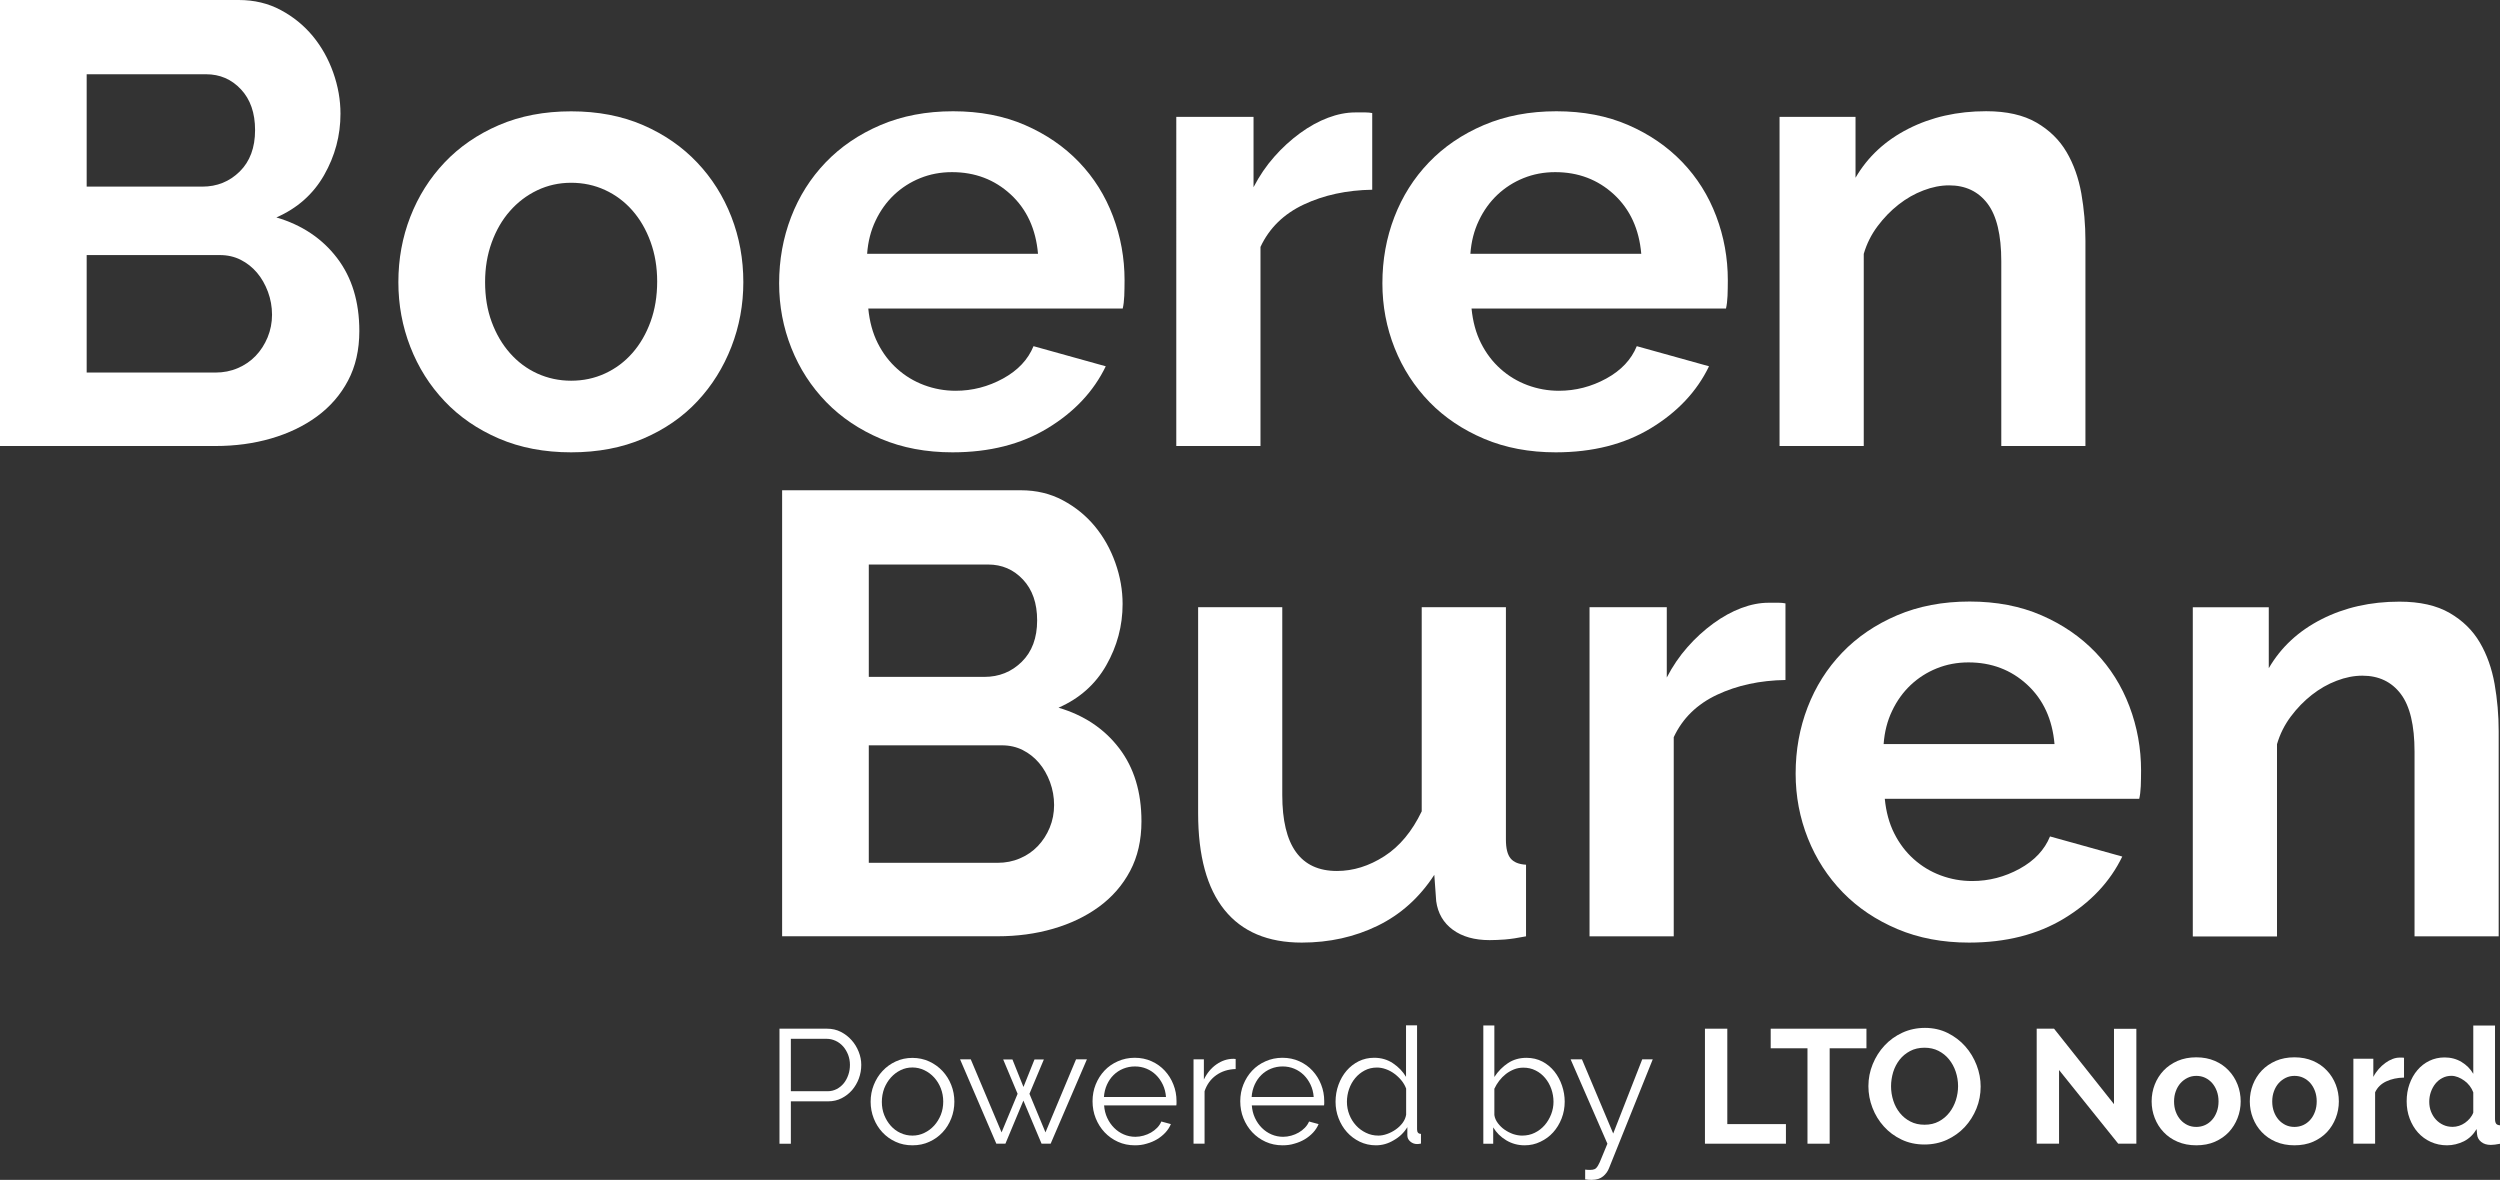
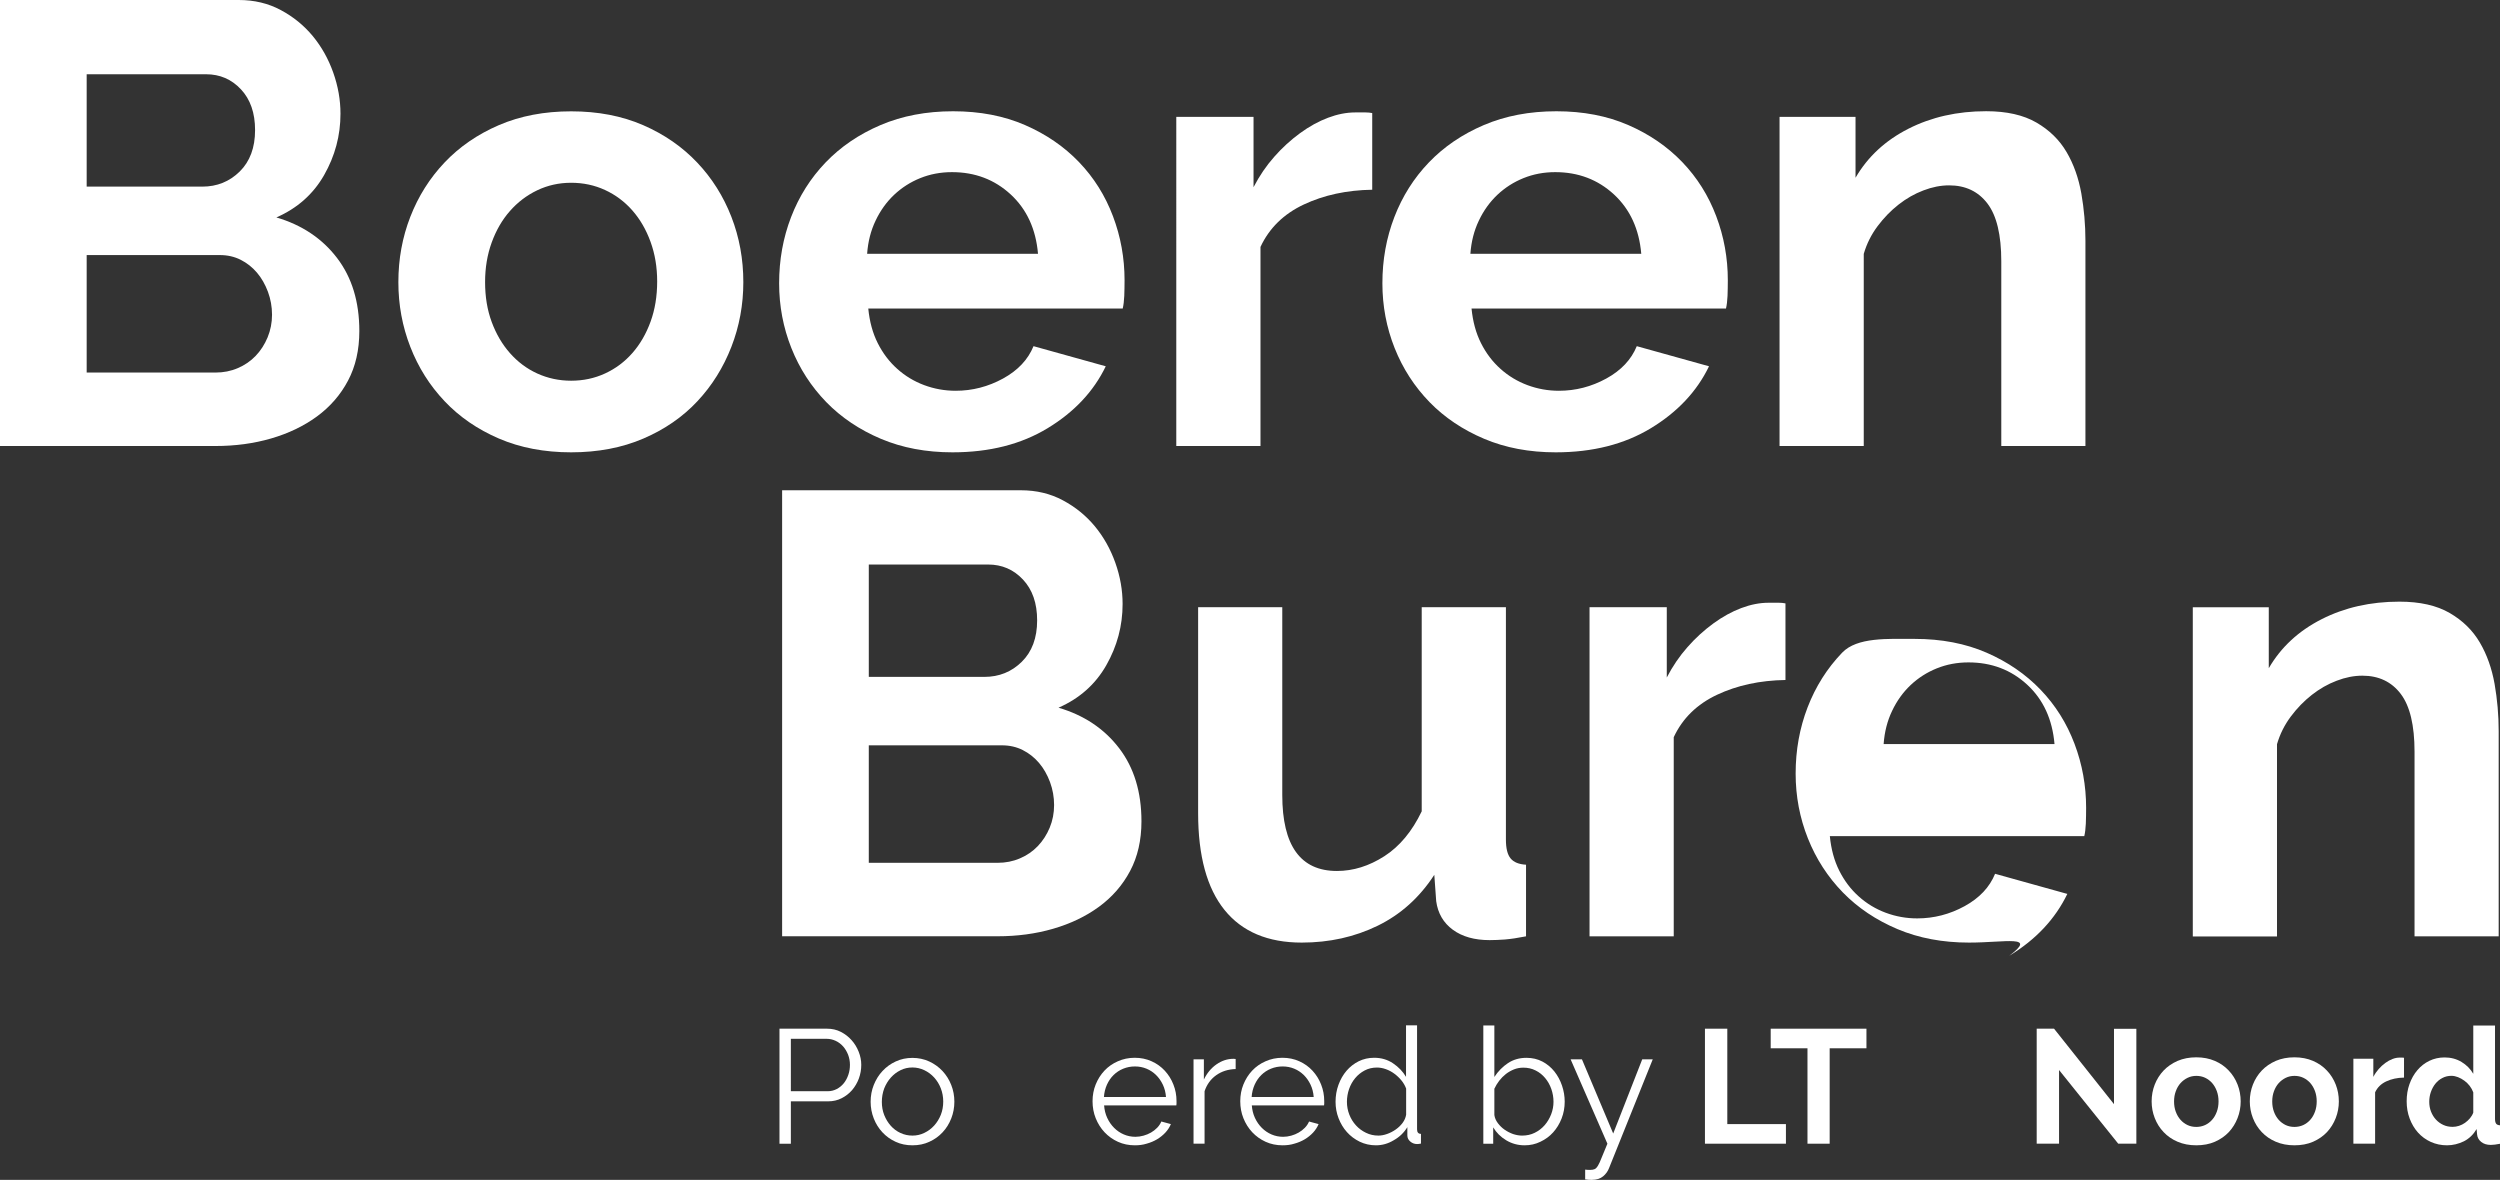
<svg xmlns="http://www.w3.org/2000/svg" version="1.1" id="Laag_1" x="0px" y="0px" viewBox="0 0 4349.7 2052.8" style="enable-background:new 0 0 4349.7 2052.8;" xml:space="preserve">
  <rect x="0" y="0" width="4349.7" height="2052.8" fill="#333333" stroke="none" />
  <g>
    <path style="fill:#FFFFFF;" d="M625.2,576c0,32.8-6.6,61.6-19.7,86.3c-13.1,24.8-31.2,45.5-54.1,62.3c-23,16.8-49.5,29.5-79.8,38.3   c-30.2,8.8-62.5,13.1-96.7,13.1H0V0h415.3c27,0,51.4,5.8,73.2,17.5c21.9,11.7,40.4,26.8,55.8,45.4c15.3,18.6,27.1,39.7,35.5,63.4   s12.6,47.5,12.6,71.6c0,37.9-9.5,73.4-28.4,106.6s-46.6,57.8-83.1,73.8c44.4,13.1,79.6,36.6,105.5,70.5S625.2,525,625.2,576z    M150.8,129v195.7H352c25.5,0,47.2-8.7,65-26.2c17.8-17.5,26.8-41.5,26.8-72.1c0-29.9-8.2-53.5-24.6-71   c-16.4-17.5-36.6-26.2-60.7-26.2H150.8z M473.3,547.6c0-13.8-2.4-27.1-7.1-39.9c-4.8-12.8-11.1-23.9-19.1-33.3   s-17.5-16.9-28.4-22.4c-10.9-5.5-23-8.2-36.1-8.2H150.8v204.4h224.1c13.8,0,26.8-2.5,38.8-7.7c12-5.1,22.4-12.2,31.1-21.3   s15.7-19.9,20.8-32.2C470.7,574.6,473.3,561.4,473.3,547.6z" />
    <path style="fill:#FFFFFF;" d="M993.7,787c-46.6,0-88.5-8-125.7-24c-37.2-16-68.7-37.7-94.5-65c-25.9-27.3-45.7-58.8-59.6-94.5   s-20.8-73.2-20.8-112.6c0-40.1,6.9-78,20.8-113.7s33.7-67.2,59.6-94.5c25.9-27.3,57.4-49,94.5-65c37.2-16,79.1-24,125.7-24   s88.3,8,125.2,24c36.8,16,68.1,37.7,94,65c25.9,27.3,45.7,58.8,59.6,94.5s20.8,73.6,20.8,113.7c0,39.3-6.9,76.9-20.8,112.6   s-33.5,67.2-59,94.5s-56.8,49-94,65S1040.4,787,993.7,787z M844,490.8c0,25.5,3.8,48.6,11.5,69.4s18.2,38.8,31.7,54.1   c13.5,15.3,29.3,27.2,47.5,35.5s37.9,12.6,59,12.6s40.8-4.2,59-12.6s34.1-20.2,47.5-35.5c13.5-15.3,24-33.5,31.7-54.6   s11.5-44.5,11.5-70c0-24.8-3.8-47.7-11.5-68.9s-18.2-39.3-31.7-54.7c-13.5-15.3-29.3-27.1-47.5-35.5s-37.9-12.6-59-12.6   s-40.8,4.4-59,13.1s-34.1,20.8-47.5,36.1c-13.5,15.3-24,33.5-31.7,54.7S844,466,844,490.8z" />
    <path style="fill:#FFFFFF;" d="M1657.3,787c-45.9,0-87.5-7.8-124.6-23.5s-68.9-37-95.1-63.9c-26.2-27-46.5-58.3-60.7-94   c-14.2-35.7-21.3-73.2-21.3-112.6c0-40.8,6.9-79.2,20.8-115.3s33.9-67.8,60.1-95.1c26.2-27.3,58.1-49,95.6-65s79.6-24,126.2-24   c46.6,0,88.3,8,125.1,24s68.1,37.5,94,64.5s45.5,58.3,59,94c13.5,35.7,20.2,72.9,20.2,111.5c0,9.5-0.2,18.6-0.5,27.3   c-0.4,8.8-1.3,16-2.7,21.9h-442.7c2.2,22.6,7.6,42.6,16.4,60.1c8.8,17.5,20,32.4,33.9,44.8c13.8,12.4,29.5,21.9,47,28.4   s35.7,9.8,54.7,9.8c29.1,0,56.6-7.1,82.5-21.3c25.9-14.2,43.5-33,53-56.3l125.7,35c-21.1,43.7-54.8,79.6-101.1,107.7   C1776.7,773,1721.5,787,1657.3,787z M1806,441.6c-3.7-43-19.5-77.4-47.5-103.3c-28.1-25.9-62.1-38.8-102.2-38.8   c-19.7,0-38.1,3.5-55.2,10.4s-32.2,16.6-45.4,29c-13.1,12.4-23.9,27.3-32.2,44.8c-8.4,17.5-13.3,36.8-14.8,57.9H1806z" />
    <path style="fill:#FFFFFF;" d="M2387.6,330.1c-44.5,0.7-84.2,9.3-119.1,25.7s-60.1,41-75.4,73.8V776h-146.5V203.3h134.4v122.4   c10.2-19.7,22.2-37.3,36.1-53c13.8-15.7,28.8-29.3,44.8-41s32.2-20.6,48.6-26.8c16.4-6.2,32.2-9.3,47.5-9.3c8,0,14,0,18,0   s7.8,0.4,11.5,1.1V330.1z" />
    <path style="fill:#FFFFFF;" d="M2706.9,787c-45.9,0-87.5-7.8-124.6-23.5s-68.9-37-95.1-63.9c-26.2-27-46.5-58.3-60.7-94   c-14.2-35.7-21.3-73.2-21.3-112.6c0-40.8,6.9-79.2,20.8-115.3s33.9-67.8,60.1-95.1c26.2-27.3,58.1-49,95.6-65s79.6-24,126.2-24   c46.6,0,88.3,8,125.1,24s68.1,37.5,94,64.5s45.5,58.3,59,94c13.5,35.7,20.2,72.9,20.2,111.5c0,9.5-0.2,18.6-0.5,27.3   c-0.4,8.8-1.3,16-2.7,21.9h-442.7c2.2,22.6,7.6,42.6,16.4,60.1c8.8,17.5,20,32.4,33.9,44.8c13.8,12.4,29.5,21.9,47,28.4   s35.7,9.8,54.7,9.8c29.1,0,56.6-7.1,82.5-21.3c25.9-14.2,43.5-33,53-56.3l125.7,35c-21.1,43.7-54.8,79.6-101.1,107.7   C2826.2,773,2771,787,2706.9,787z M2855.6,441.6c-3.7-43-19.5-77.4-47.5-103.3c-28.1-25.9-62.1-38.8-102.2-38.8   c-19.7,0-38.1,3.5-55.2,10.4s-32.2,16.6-45.4,29c-13.1,12.4-23.9,27.3-32.2,44.8c-8.4,17.5-13.3,36.8-14.8,57.9H2855.6z" />
    <path style="fill:#FFFFFF;" d="M3628.5,776H3482V454.7c0-45.9-8-79.4-24-100.5s-38.3-31.7-66.7-31.7c-14.6,0-29.5,2.9-44.8,8.8   c-15.3,5.8-29.7,14-43.2,24.6c-13.5,10.6-25.7,23.1-36.6,37.7c-10.9,14.6-18.9,30.6-24,48.1V776h-146.5V203.3h132.2v106   c21.1-36.4,51.7-64.8,91.8-85.2s85.2-30.6,135.5-30.6c35.7,0,64.8,6.6,87.4,19.7c22.6,13.1,40.1,30.2,52.5,51.4   c12.4,21.1,20.9,45.2,25.7,72.1c4.7,27,7.1,54.3,7.1,82V776z" />
  </g>
  <g>
    <path style="fill:#FFFFFF;" d="M1986,1429c0,32.8-6.6,61.6-19.7,86.3c-13.1,24.8-31.2,45.5-54.1,62.3c-23,16.8-49.5,29.5-79.8,38.3   c-30.2,8.8-62.5,13.1-96.7,13.1h-374.9V853h415.3c27,0,51.4,5.8,73.2,17.5c21.9,11.7,40.4,26.8,55.8,45.4   c15.3,18.6,27.1,39.7,35.5,63.4s12.6,47.5,12.6,71.6c0,37.9-9.5,73.4-28.4,106.6s-46.6,57.8-83.1,73.8   c44.4,13.1,79.6,36.6,105.5,70.5S1986,1378,1986,1429z M1511.6,982v195.7h201.1c25.5,0,47.2-8.7,65-26.2   c17.8-17.5,26.8-41.5,26.8-72.1c0-29.9-8.2-53.5-24.6-71c-16.4-17.5-36.6-26.2-60.7-26.2H1511.6z M1834,1400.6   c0-13.8-2.4-27.1-7.1-39.9c-4.8-12.8-11.1-23.9-19.1-33.3s-17.5-16.9-28.4-22.4c-10.9-5.5-23-8.2-36.1-8.2h-231.7v204.4h224.1   c13.8,0,26.8-2.5,38.8-7.7c12-5.1,22.4-12.2,31.1-21.3s15.7-19.9,20.8-32.2C1831.5,1427.6,1834,1414.5,1834,1400.6z" />
    <path style="fill:#FFFFFF;" d="M2264.9,1640c-59,0-103.8-18.9-134.4-56.8c-30.6-37.9-45.9-94-45.9-168.3v-358.5H2231v326.8   c0,88.2,31.7,132.2,95.1,132.2c28.4,0,55.9-8.6,82.5-25.7s48.3-43.2,65-78.1v-355.2h146.5v404.4c0,15.3,2.7,26.2,8.2,32.8   s14.4,10.2,26.8,10.9v124.6c-14.6,2.9-26.8,4.7-36.6,5.5c-9.8,0.7-18.8,1.1-26.8,1.1c-26.2,0-47.5-6-63.9-18   c-16.4-12-26.1-28.6-29-49.7l-3.3-45.9c-25.5,39.3-58.3,68.9-98.4,88.5S2312.9,1640,2264.9,1640z" />
    <path style="fill:#FFFFFF;" d="M3106.6,1183.1c-44.5,0.7-84.2,9.3-119.1,25.7s-60.1,41-75.4,73.8v346.5h-146.5v-572.7h134.4v122.4   c10.2-19.7,22.2-37.3,36.1-53c13.8-15.7,28.8-29.3,44.8-41s32.2-20.6,48.6-26.8c16.4-6.2,32.2-9.3,47.5-9.3c8,0,14,0,18,0   s7.8,0.4,11.5,1.1V1183.1z" />
-     <path style="fill:#FFFFFF;" d="M3425.9,1640c-45.9,0-87.5-7.8-124.6-23.5s-68.9-37-95.1-63.9c-26.2-27-46.5-58.3-60.7-94   c-14.2-35.7-21.3-73.2-21.3-112.6c0-40.8,6.9-79.2,20.8-115.3s33.9-67.8,60.1-95.1c26.2-27.3,58.1-49,95.6-65s79.6-24,126.2-24   c46.6,0,88.3,8,125.1,24s68.1,37.5,94,64.5s45.5,58.3,59,94c13.5,35.7,20.2,72.9,20.2,111.5c0,9.5-0.2,18.6-0.5,27.3   c-0.4,8.8-1.3,16-2.7,21.9h-442.7c2.2,22.6,7.6,42.6,16.4,60.1c8.8,17.5,20,32.4,33.9,44.8c13.8,12.4,29.5,21.9,47,28.4   s35.7,9.8,54.7,9.8c29.1,0,56.6-7.1,82.5-21.3c25.9-14.2,43.5-33,53-56.3l125.7,35c-21.1,43.7-54.8,79.6-101.1,107.7   C3545.2,1626,3490,1640,3425.9,1640z M3574.6,1294.6c-3.7-43-19.5-77.4-47.5-103.3c-28.1-25.9-62.1-38.8-102.2-38.8   c-19.7,0-38.1,3.5-55.2,10.4s-32.2,16.6-45.4,29c-13.1,12.4-23.9,27.3-32.2,44.8c-8.4,17.5-13.3,36.8-14.8,57.9H3574.6z" />
+     <path style="fill:#FFFFFF;" d="M3425.9,1640c-45.9,0-87.5-7.8-124.6-23.5s-68.9-37-95.1-63.9c-26.2-27-46.5-58.3-60.7-94   c-14.2-35.7-21.3-73.2-21.3-112.6c0-40.8,6.9-79.2,20.8-115.3s33.9-67.8,60.1-95.1s79.6-24,126.2-24   c46.6,0,88.3,8,125.1,24s68.1,37.5,94,64.5s45.5,58.3,59,94c13.5,35.7,20.2,72.9,20.2,111.5c0,9.5-0.2,18.6-0.5,27.3   c-0.4,8.8-1.3,16-2.7,21.9h-442.7c2.2,22.6,7.6,42.6,16.4,60.1c8.8,17.5,20,32.4,33.9,44.8c13.8,12.4,29.5,21.9,47,28.4   s35.7,9.8,54.7,9.8c29.1,0,56.6-7.1,82.5-21.3c25.9-14.2,43.5-33,53-56.3l125.7,35c-21.1,43.7-54.8,79.6-101.1,107.7   C3545.2,1626,3490,1640,3425.9,1640z M3574.6,1294.6c-3.7-43-19.5-77.4-47.5-103.3c-28.1-25.9-62.1-38.8-102.2-38.8   c-19.7,0-38.1,3.5-55.2,10.4s-32.2,16.6-45.4,29c-13.1,12.4-23.9,27.3-32.2,44.8c-8.4,17.5-13.3,36.8-14.8,57.9H3574.6z" />
    <path style="fill:#FFFFFF;" d="M4347.5,1629.1H4201v-321.3c0-45.9-8-79.4-24-100.5s-38.3-31.7-66.7-31.7c-14.6,0-29.5,2.9-44.8,8.8   c-15.3,5.8-29.7,14-43.2,24.6c-13.5,10.6-25.7,23.1-36.6,37.7c-10.9,14.6-18.9,30.6-24,48.1v334.5h-146.5v-572.7h132.2v106   c21.1-36.4,51.7-64.8,91.8-85.2s85.2-30.6,135.5-30.6c35.7,0,64.8,6.6,87.4,19.7c22.6,13.1,40.1,30.2,52.5,51.4   c12.4,21.1,20.9,45.2,25.7,72.1c4.7,27,7.1,54.3,7.1,82V1629.1z" />
  </g>
  <g>
    <path style="fill:#FFFFFF;" d="M1356.2,1989.9v-200.1h82.9c8.6,0,16.6,1.8,23.8,5.5c7.2,3.7,13.5,8.5,18.7,14.4   c5.3,5.9,9.4,12.6,12.4,20.2c3,7.5,4.5,15.1,4.5,22.8c0,8.3-1.4,16.2-4.2,23.8s-6.8,14.3-11.8,20.2c-5.1,5.8-11.1,10.5-18.2,14.1   c-7,3.6-14.9,5.4-23.5,5.4h-64.8v73.8H1356.2z M1375.9,1898.6h64c5.8,0,11.1-1.3,15.9-3.8c4.8-2.5,8.9-5.9,12.3-10.1   c3.4-4.2,6-9.1,7.9-14.7c1.9-5.5,2.8-11.3,2.8-17.3c0-6.2-1.1-12.1-3.2-17.6c-2.2-5.5-5.1-10.4-8.7-14.5c-3.7-4.1-8-7.4-13-9.7   c-5-2.3-10.2-3.5-15.6-3.5h-62.3V1898.6z" />
    <path style="fill:#FFFFFF;" d="M1587.6,1992.7c-10.7,0-20.5-2-29.3-6.1c-8.8-4-16.5-9.5-23-16.5c-6.5-6.9-11.5-15-15.1-24.2   c-3.6-9.2-5.4-18.9-5.4-29c0-10.3,1.8-20.1,5.5-29.3c3.7-9.2,8.7-17.3,15.2-24.2c6.5-7,14.1-12.5,23-16.6c8.8-4.1,18.5-6.2,29-6.2   c10.5,0,20.2,2.1,29.2,6.2c8.9,4.1,16.6,9.7,23.1,16.6c6.5,7,11.6,15,15.2,24.2c3.7,9.2,5.5,19,5.5,29.3c0,10.1-1.8,19.8-5.4,29   c-3.6,9.2-8.6,17.3-15.1,24.2c-6.5,7-14.2,12.5-23.1,16.5C1608.1,1990.7,1598.3,1992.7,1587.6,1992.7z M1534.3,1917.2   c0,8.3,1.4,15.9,4.2,23c2.8,7,6.6,13.2,11.4,18.6c4.8,5.4,10.4,9.5,16.9,12.5c6.5,3,13.4,4.5,20.7,4.5s14.2-1.5,20.7-4.7   c6.5-3.1,12.2-7.3,17.1-12.7c4.9-5.4,8.7-11.6,11.6-18.7c2.8-7.1,4.2-14.8,4.2-23.1c0-8.1-1.4-15.7-4.2-23   c-2.8-7.2-6.7-13.5-11.6-18.9c-4.9-5.4-10.6-9.6-17.1-12.7c-6.5-3.1-13.4-4.7-20.7-4.7s-14.2,1.5-20.6,4.7   c-6.4,3.1-12,7.4-16.9,12.8c-4.9,5.5-8.7,11.8-11.6,19C1535.7,1901.2,1534.3,1908.9,1534.3,1917.2z" />
-     <path style="fill:#FFFFFF;" d="M1872.2,1843.1h18.9l-63.1,146.8h-15.8l-31.6-75l-31.3,75h-15.8l-63.1-146.8h18.6l53.6,127.1   l27.9-67.1l-25.1-59.8h16.1l19.2,47.9l19.2-47.9h16.3l-25.1,59.8l27.9,67.1L1872.2,1843.1z" />
    <path style="fill:#FFFFFF;" d="M1974.6,1992.7c-10.7,0-20.5-2-29.5-6.1c-8.9-4-16.7-9.6-23.3-16.6c-6.6-7-11.7-15.2-15.4-24.4   c-3.7-9.2-5.5-19.1-5.5-29.6c0-10.3,1.8-20.1,5.5-29.2c3.7-9.1,8.7-17.1,15.2-24c6.5-6.9,14.2-12.3,23.3-16.3   c9-4,18.8-6.1,29.3-6.1c10.7,0,20.5,2,29.5,6.1c8.9,4,16.6,9.5,23,16.5c6.4,7,11.4,14.9,14.9,24c3.6,9,5.4,18.6,5.4,28.7   c0,1.5,0,3,0,4.5c0,1.5-0.1,2.5-0.3,3.1H1921c0.6,7.9,2.4,15.2,5.5,21.8c3.1,6.7,7.1,12.4,12,17.3c4.9,4.9,10.5,8.7,16.8,11.4   c6.3,2.7,13,4.1,20.2,4.1c4.7,0,9.4-0.7,14.1-2c4.7-1.3,9-3.1,13-5.4c3.9-2.3,7.5-5,10.7-8.3c3.2-3.3,5.6-6.9,7.3-10.9l16.6,4.5   c-2.3,5.5-5.5,10.4-9.6,14.8c-4.1,4.4-8.9,8.3-14.4,11.6c-5.5,3.3-11.5,5.8-18,7.6C1988.5,1991.9,1981.7,1992.7,1974.6,1992.7z    M2028.7,1908.8c-0.6-7.9-2.4-15.1-5.5-21.6s-7-12.1-11.8-16.8c-4.8-4.7-10.3-8.4-16.6-11c-6.3-2.6-13-3.9-20.2-3.9   c-7.1,0-13.9,1.3-20.3,3.9c-6.4,2.6-12,6.3-16.8,11c-4.8,4.7-8.6,10.3-11.6,16.9c-2.9,6.6-4.7,13.7-5.2,21.4H2028.7z" />
    <path style="fill:#FFFFFF;" d="M2149.9,1860c-13,0.4-24.2,3.9-33.8,10.7c-9.6,6.8-16.3,16.1-20.3,27.9v91.3h-19.2v-146.8h18v35.2   c5.4-11.3,12.8-20.1,22-26.5c9.2-6.4,19.1-9.6,29.6-9.6c1.5,0,2.7,0.1,3.7,0.3V1860z" />
    <path style="fill:#FFFFFF;" d="M2231.6,1992.7c-10.7,0-20.5-2-29.5-6.1c-8.9-4-16.7-9.6-23.3-16.6c-6.6-7-11.7-15.2-15.4-24.4   c-3.7-9.2-5.5-19.1-5.5-29.6c0-10.3,1.8-20.1,5.5-29.2c3.7-9.1,8.7-17.1,15.2-24c6.5-6.9,14.2-12.3,23.3-16.3   c9-4,18.8-6.1,29.3-6.1c10.7,0,20.5,2,29.5,6.1c8.9,4,16.6,9.5,23,16.5c6.4,7,11.4,14.9,14.9,24c3.6,9,5.4,18.6,5.4,28.7   c0,1.5,0,3,0,4.5c0,1.5-0.1,2.5-0.3,3.1H2178c0.6,7.9,2.4,15.2,5.5,21.8c3.1,6.7,7.1,12.4,12,17.3c4.9,4.9,10.5,8.7,16.8,11.4   c6.3,2.7,13,4.1,20.2,4.1c4.7,0,9.4-0.7,14.1-2c4.7-1.3,9-3.1,13-5.4c3.9-2.3,7.5-5,10.7-8.3c3.2-3.3,5.6-6.9,7.3-10.9l16.6,4.5   c-2.3,5.5-5.5,10.4-9.6,14.8c-4.1,4.4-8.9,8.3-14.4,11.6c-5.5,3.3-11.5,5.8-18,7.6C2245.6,1991.9,2238.7,1992.7,2231.6,1992.7z    M2285.7,1908.8c-0.6-7.9-2.4-15.1-5.5-21.6s-7-12.1-11.8-16.8c-4.8-4.7-10.3-8.4-16.6-11c-6.3-2.6-13-3.9-20.2-3.9   c-7.1,0-13.9,1.3-20.3,3.9c-6.4,2.6-12,6.3-16.8,11c-4.8,4.7-8.6,10.3-11.6,16.9c-2.9,6.6-4.7,13.7-5.2,21.4H2285.7z" />
    <path style="fill:#FFFFFF;" d="M2393.9,1992.7c-10.1,0-19.5-2.1-28.2-6.3c-8.6-4.2-16.1-9.8-22.3-16.8c-6.2-6.9-11-15-14.5-24.1   c-3.5-9.1-5.2-18.6-5.2-28.6c0-10.3,1.7-20.2,5.1-29.5s8-17.4,14-24.4c5.9-6.9,13-12.4,21.1-16.5c8.2-4,17.1-6.1,26.9-6.1   c12.4,0,23.4,3.2,33,9.7s17.1,14.3,22.5,23.5v-89.6h19.2v180.9c0,5.3,2.3,7.9,6.8,7.9v16.9c-2.8,0.6-5.1,0.8-6.8,0.8   c-4.5,0-8.5-1.5-11.8-4.4c-3.4-2.9-5.1-6.4-5.1-10.6v-14.4c-5.8,9.6-13.7,17.2-23.7,22.8C2415,1989.9,2404.7,1992.7,2393.9,1992.7z    M2398.2,1975.8c4.7,0,9.7-0.9,15.1-2.8c5.4-1.9,10.4-4.5,15.1-7.8c4.7-3.3,8.7-7.1,12-11.6c3.3-4.4,5.3-9.2,6.1-14.2v-45.4   c-1.9-5.1-4.6-9.8-8.2-14.2c-3.6-4.4-7.7-8.3-12.3-11.7c-4.6-3.4-9.5-6-14.8-7.9c-5.3-1.9-10.4-2.8-15.5-2.8   c-7.9,0-15,1.7-21.4,5.1c-6.4,3.4-11.9,7.8-16.5,13.4c-4.6,5.5-8.1,11.9-10.6,19c-2.4,7.1-3.7,14.5-3.7,22c0,7.9,1.4,15.4,4.2,22.5   c2.8,7.1,6.7,13.4,11.6,18.7c4.9,5.4,10.7,9.6,17.3,12.8C2383.3,1974.2,2390.5,1975.8,2398.2,1975.8z" />
    <path style="fill:#FFFFFF;" d="M2652.7,1992.7c-11.7,0-22.3-2.9-32-8.7c-9.7-5.8-17.2-13.3-22.7-22.5v28.5h-17.2v-205.8h19.2v89.6   c6.6-10,14.5-18,23.7-24.1c9.2-6.1,19.9-9.2,32.1-9.2c10.3,0,19.6,2.2,27.8,6.5c8.2,4.3,15.1,10.1,20.9,17.3   c5.7,7.2,10.1,15.4,13.2,24.5c3.1,9.1,4.7,18.5,4.7,28c0,10.3-1.8,20.1-5.4,29.3c-3.6,9.2-8.5,17.2-14.7,24.1   c-6.2,6.9-13.6,12.3-22.1,16.3C2671.6,1990.7,2662.4,1992.7,2652.7,1992.7z M2648.2,1975.8c8.1,0,15.5-1.6,22.1-4.9   c6.7-3.3,12.4-7.7,17.2-13.2c4.8-5.5,8.5-11.8,11.3-18.9c2.7-7,4.1-14.3,4.1-21.8c0-7.7-1.3-15.1-3.8-22.3   c-2.5-7.1-6.1-13.5-10.7-19c-4.6-5.5-10.1-10-16.6-13.2c-6.5-3.3-13.6-4.9-21.3-4.9c-5.8,0-11.3,1-16.3,3s-9.8,4.7-14.1,8   c-4.3,3.4-8.2,7.3-11.6,11.7c-3.4,4.4-6.2,9.1-8.5,14v45.7c0.7,5.1,2.8,9.8,6.1,14.2c3.3,4.4,7.2,8.2,11.8,11.4   c4.6,3.2,9.6,5.7,14.9,7.6C2638.2,1974.9,2643.3,1975.8,2648.2,1975.8z" />
    <path style="fill:#FFFFFF;" d="M2758.1,2035c1.5,0.2,3,0.3,4.4,0.4c1.4,0.1,2.8,0.1,4.1,0.1c3.4,0,6.1-0.5,8-1.4   c2-0.9,3.9-3,5.8-6.2c1.9-3.2,4-7.8,6.3-13.8c2.3-6,5.7-14.1,10-24.2l-64-146.8h19.7l54.4,129.1l50.5-129.1h18.3l-76.1,189.4   c-2.1,5.4-5.5,10.2-10.3,14.2c-4.8,4-11.3,6.1-19.6,6.1c-1.9,0-3.7,0-5.4-0.1c-1.7-0.1-3.8-0.3-6.2-0.7V2035z" />
    <path style="fill:#FFFFFF;" d="M2966.4,1989.9v-200.1h38.9v166h102v34.1H2966.4z" />
    <path style="fill:#FFFFFF;" d="M3247.4,1823.9h-64v166h-38.6v-166h-64v-34.1h166.6V1823.9z" />
-     <path style="fill:#FFFFFF;" d="M3348.3,1991.3c-14.7,0-28-2.9-39.9-8.6c-11.9-5.7-22.2-13.3-30.7-22.8   c-8.6-9.5-15.2-20.3-19.9-32.6c-4.7-12.2-7-24.7-7-37.5c0-13.3,2.5-26.1,7.5-38.3c5-12.2,11.8-23,20.6-32.4   c8.7-9.4,19.1-16.9,31.1-22.4c12-5.5,25.1-8.3,39.2-8.3c14.5,0,27.7,3,39.6,8.9c11.9,5.9,22.1,13.7,30.6,23.3   c8.5,9.6,15,20.5,19.7,32.7c4.7,12.2,7,24.6,7,37.2c0,13.3-2.4,26.1-7.3,38.2c-4.9,12.1-11.7,22.8-20.3,32.1   c-8.6,9.3-19,16.7-31,22.3C3375.4,1988.6,3362.4,1991.3,3348.3,1991.3z M3290.2,1889.9c0,8.6,1.3,17,3.9,25.1   c2.6,8.1,6.4,15.2,11.4,21.4c5,6.2,11.1,11.2,18.3,14.9c7.2,3.8,15.5,5.6,24.7,5.6c9.4,0,17.7-1.9,24.9-5.8   c7.2-3.8,13.3-9,18.3-15.4c5-6.4,8.7-13.6,11.3-21.6c2.5-8,3.8-16.1,3.8-24.4c0-8.6-1.4-17-4.1-25.1c-2.7-8.1-6.6-15.2-11.6-21.4   c-5-6.2-11.1-11.1-18.3-14.8c-7.2-3.7-15.4-5.5-24.4-5.5c-9.4,0-17.8,1.9-25.1,5.8c-7.3,3.9-13.4,8.9-18.3,15.2   c-4.9,6.3-8.6,13.4-11.1,21.4C3291.5,1873.5,3290.2,1881.6,3290.2,1889.9z" />
    <path style="fill:#FFFFFF;" d="M3582.5,1861.7v128.2h-38.9v-200.1h30.2l104.3,131.3v-131.1h38.9v199.8h-31.6L3582.5,1861.7z" />
    <path style="fill:#FFFFFF;" d="M3821.2,1992.7c-12,0-22.8-2.1-32.4-6.2c-9.6-4.1-17.7-9.7-24.4-16.8c-6.7-7-11.8-15.2-15.4-24.4   c-3.6-9.2-5.4-18.9-5.4-29c0-10.3,1.8-20.1,5.4-29.3c3.6-9.2,8.7-17.3,15.4-24.4c6.7-7,14.8-12.6,24.4-16.8   c9.6-4.1,20.4-6.2,32.4-6.2c12,0,22.8,2.1,32.3,6.2c9.5,4.1,17.6,9.7,24.2,16.8c6.7,7,11.8,15.2,15.4,24.4c3.6,9.2,5.4,19,5.4,29.3   c0,10.1-1.8,19.8-5.4,29c-3.6,9.2-8.6,17.3-15.2,24.4c-6.6,7-14.7,12.6-24.2,16.8S3833.2,1992.7,3821.2,1992.7z M3782.6,1916.4   c0,6.6,1,12.5,3,17.9c2,5.4,4.7,10,8.2,14c3.5,3.9,7.6,7,12.3,9.2c4.7,2.2,9.8,3.2,15.2,3.2c5.4,0,10.5-1.1,15.2-3.2   c4.7-2.2,8.8-5.2,12.3-9.2c3.5-3.9,6.2-8.6,8.2-14.1c2-5.4,3-11.5,3-18c0-6.4-1-12.3-3-17.8c-2-5.4-4.7-10.1-8.2-14.1   c-3.5-3.9-7.6-7-12.3-9.2c-4.7-2.2-9.8-3.2-15.2-3.2c-5.5,0-10.5,1.1-15.2,3.4c-4.7,2.3-8.8,5.4-12.3,9.3   c-3.5,3.9-6.2,8.6-8.2,14.1C3783.6,1904.1,3782.6,1910,3782.6,1916.4z" />
    <path style="fill:#FFFFFF;" d="M3992,1992.7c-12,0-22.8-2.1-32.4-6.2c-9.6-4.1-17.7-9.7-24.4-16.8c-6.7-7-11.8-15.2-15.4-24.4   c-3.6-9.2-5.4-18.9-5.4-29c0-10.3,1.8-20.1,5.4-29.3c3.6-9.2,8.7-17.3,15.4-24.4c6.7-7,14.8-12.6,24.4-16.8   c9.6-4.1,20.4-6.2,32.4-6.2c12,0,22.8,2.1,32.3,6.2c9.5,4.1,17.6,9.7,24.2,16.8c6.7,7,11.8,15.2,15.4,24.4c3.6,9.2,5.4,19,5.4,29.3   c0,10.1-1.8,19.8-5.4,29c-3.6,9.2-8.6,17.3-15.2,24.4c-6.6,7-14.7,12.6-24.2,16.8C4014.8,1990.7,4004,1992.7,3992,1992.7z    M3953.4,1916.4c0,6.6,1,12.5,3,17.9c2,5.4,4.7,10,8.2,14c3.5,3.9,7.6,7,12.3,9.2c4.7,2.2,9.8,3.2,15.2,3.2   c5.4,0,10.5-1.1,15.2-3.2c4.7-2.2,8.8-5.2,12.3-9.2c3.5-3.9,6.2-8.6,8.2-14.1c2-5.4,3-11.5,3-18c0-6.4-1-12.3-3-17.8   c-2-5.4-4.7-10.1-8.2-14.1c-3.5-3.9-7.6-7-12.3-9.2c-4.7-2.2-9.8-3.2-15.2-3.2c-5.5,0-10.5,1.1-15.2,3.4c-4.7,2.3-8.8,5.4-12.3,9.3   c-3.5,3.9-6.2,8.6-8.2,14.1C3954.4,1904.1,3953.4,1910,3953.4,1916.4z" />
    <path style="fill:#FFFFFF;" d="M4182.5,1874.9c-11.5,0.2-21.7,2.4-30.7,6.6s-15.5,10.6-19.4,19v89.3h-37.8v-147.7h34.7v31.6   c2.6-5.1,5.7-9.6,9.3-13.7c3.6-4,7.4-7.6,11.6-10.6c4.1-3,8.3-5.3,12.5-6.9c4.2-1.6,8.3-2.4,12.3-2.4c2.1,0,3.6,0,4.7,0   c1,0,2,0.1,3,0.3V1874.9z" />
    <path style="fill:#FFFFFF;" d="M4257.5,1992.7c-10.1,0-19.5-2-28.2-5.9c-8.6-3.9-16.1-9.4-22.3-16.3c-6.2-6.9-11-15.1-14.5-24.4   c-3.5-9.3-5.2-19.3-5.2-30c0-10.7,1.6-20.7,4.9-29.9c3.3-9.2,7.8-17.3,13.7-24.2c5.8-6.9,12.8-12.4,20.9-16.3   c8.1-3.9,16.9-5.9,26.5-5.9c10.9,0,20.7,2.6,29.5,7.9c8.7,5.3,15.5,12.1,20.4,20.6v-84h37.8v162.3c0,3.9,0.7,6.8,2,8.5   c1.3,1.7,3.6,2.6,6.8,2.8v32.1c-6.6,1.3-11.9,2-16.1,2c-6.8,0-12.3-1.7-16.6-5.1c-4.3-3.4-6.8-7.8-7.3-13.2l-0.8-9.3   c-5.5,9.4-12.8,16.5-22.1,21.3C4277.4,1990.3,4267.7,1992.7,4257.5,1992.7z M4267.4,1960.6c3.6,0,7.2-0.6,11-1.8   c3.8-1.2,7.2-3,10.4-5.2c3.2-2.3,6.1-4.9,8.6-7.9c2.5-3,4.5-6.3,5.8-9.9v-35.2c-1.5-4.1-3.6-7.9-6.3-11.4c-2.7-3.5-5.8-6.5-9.3-9   c-3.5-2.5-7.1-4.6-11-6.1c-3.9-1.5-7.7-2.3-11.4-2.3c-5.6,0-10.9,1.2-15.6,3.7c-4.8,2.4-8.9,5.8-12.3,10c-3.4,4.2-6,9.1-7.9,14.5   c-1.9,5.5-2.8,11.1-2.8,16.9c0,6.2,1,11.9,3.1,17.2c2.1,5.3,4.9,9.9,8.5,13.8c3.6,3.9,7.8,7,12.8,9.3   C4255.9,1959.5,4261.4,1960.6,4267.4,1960.6z" />
  </g>
</svg>